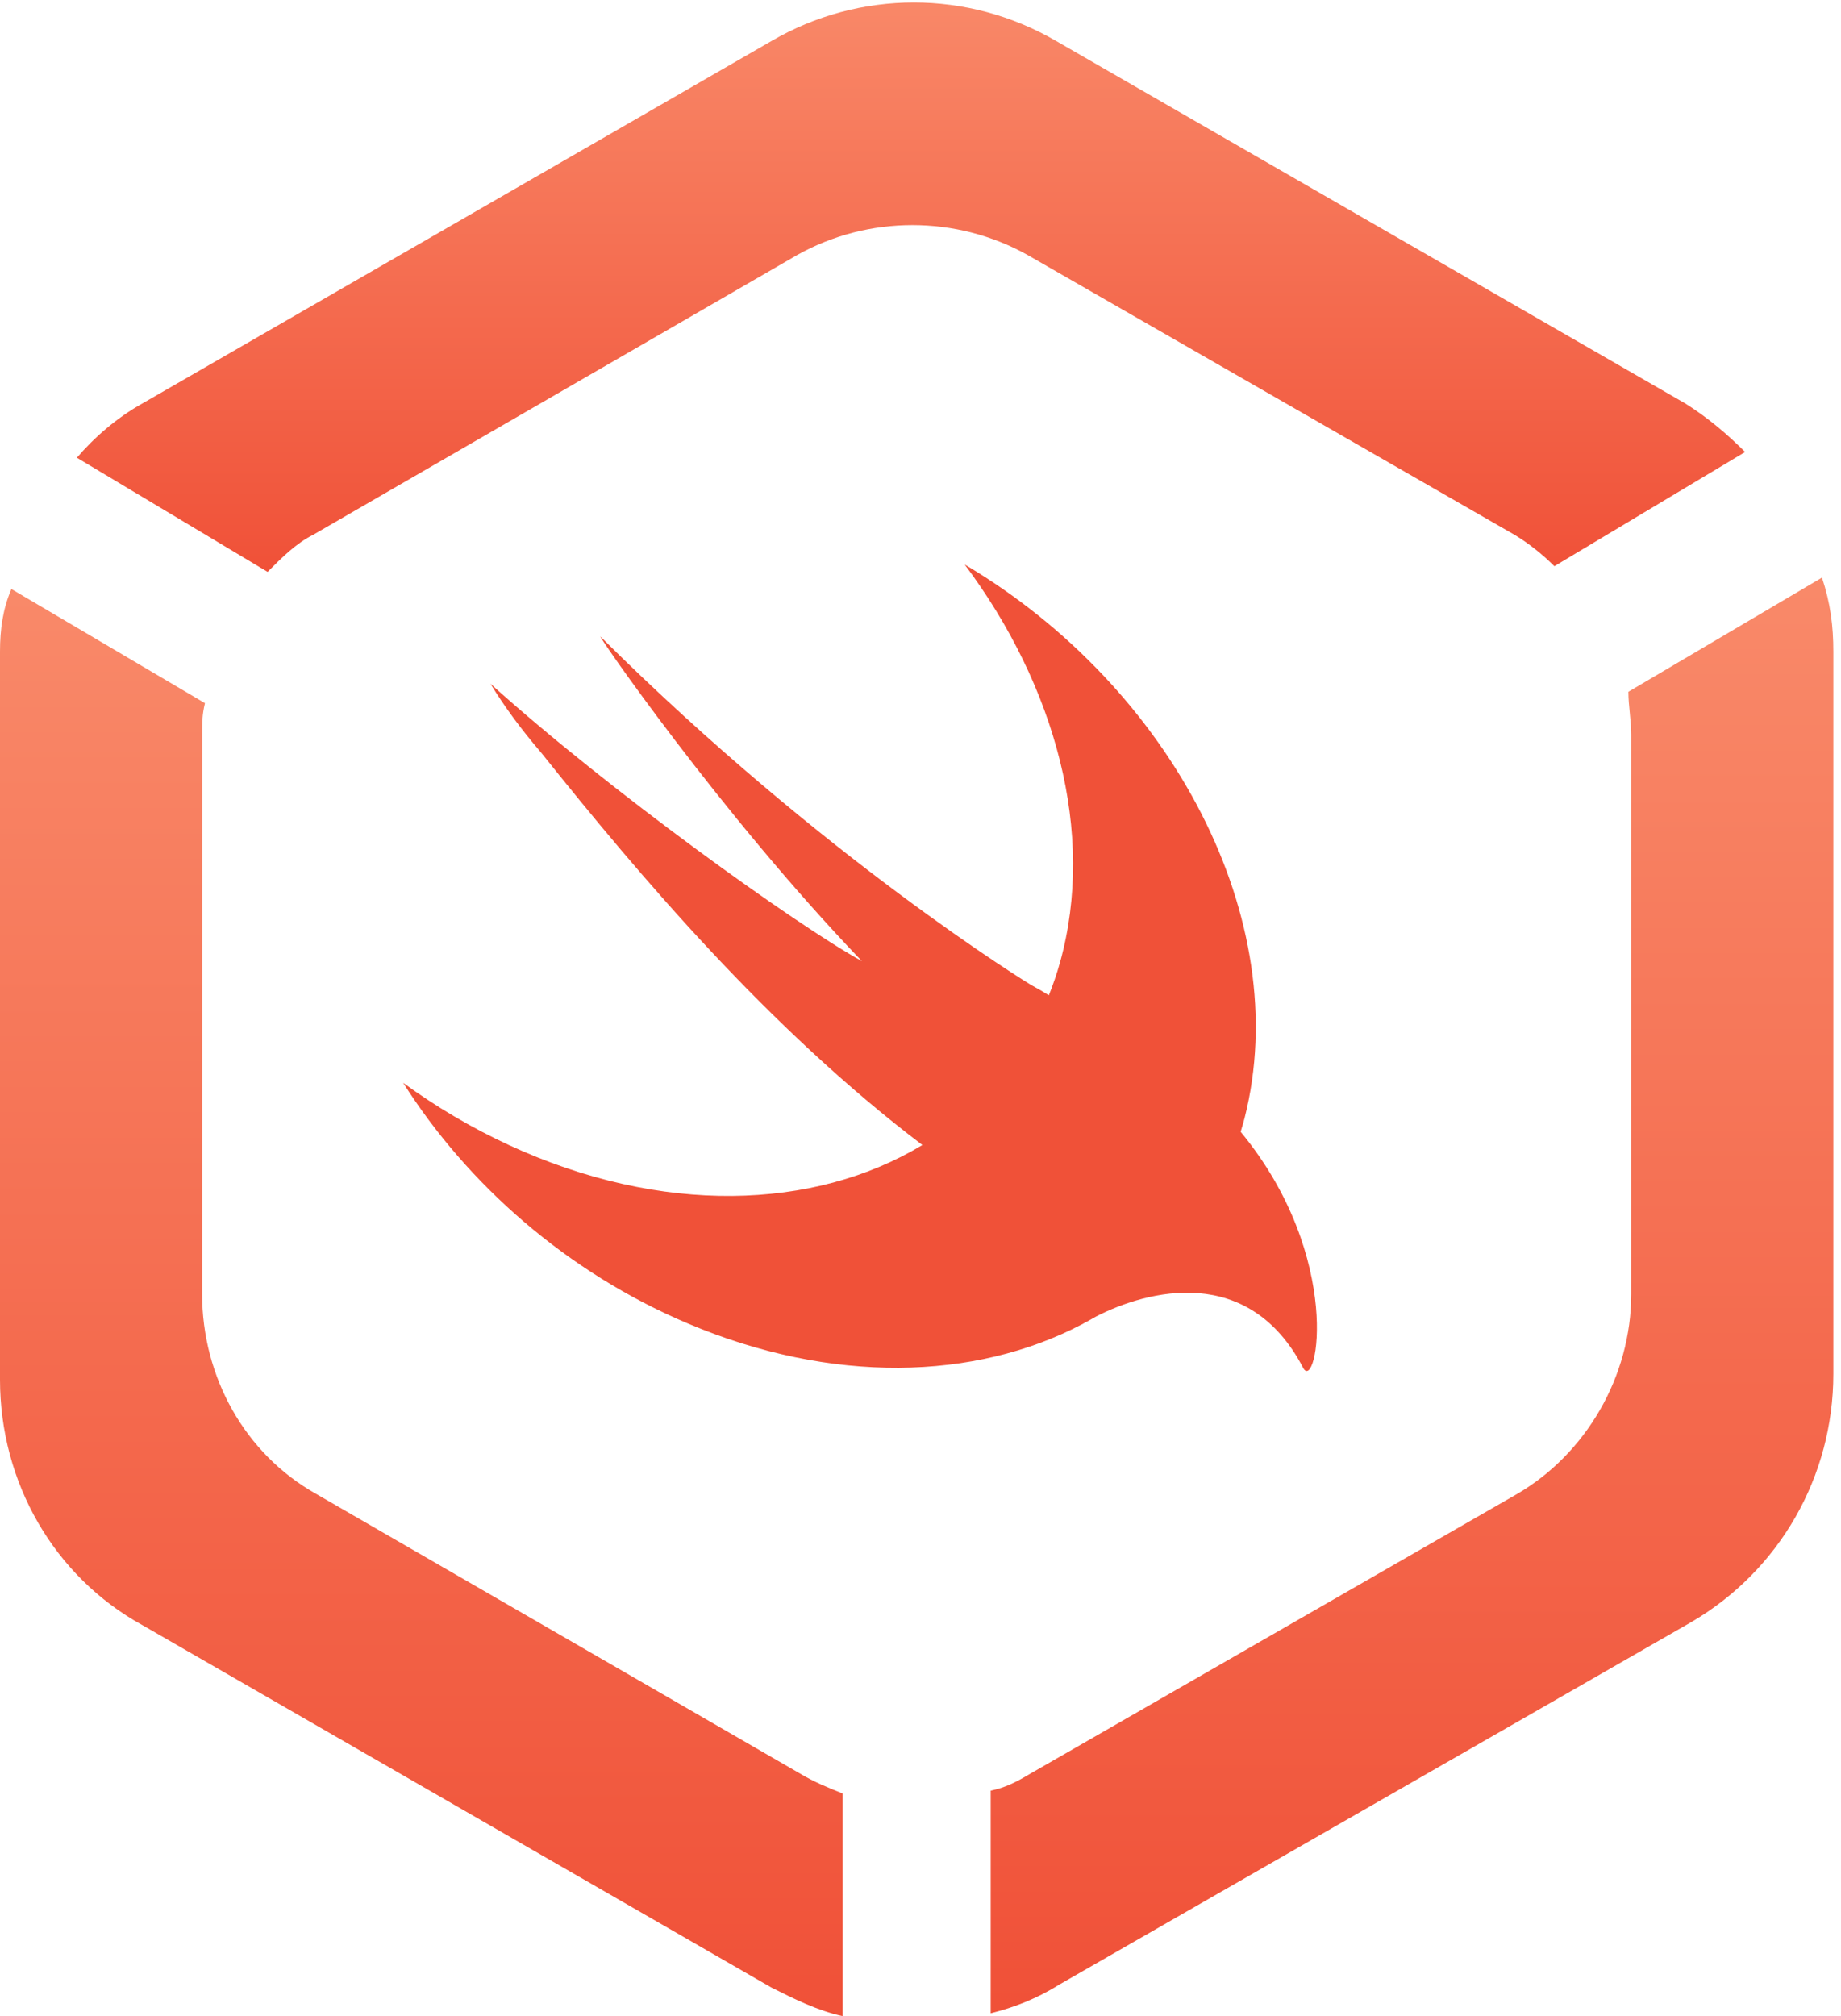
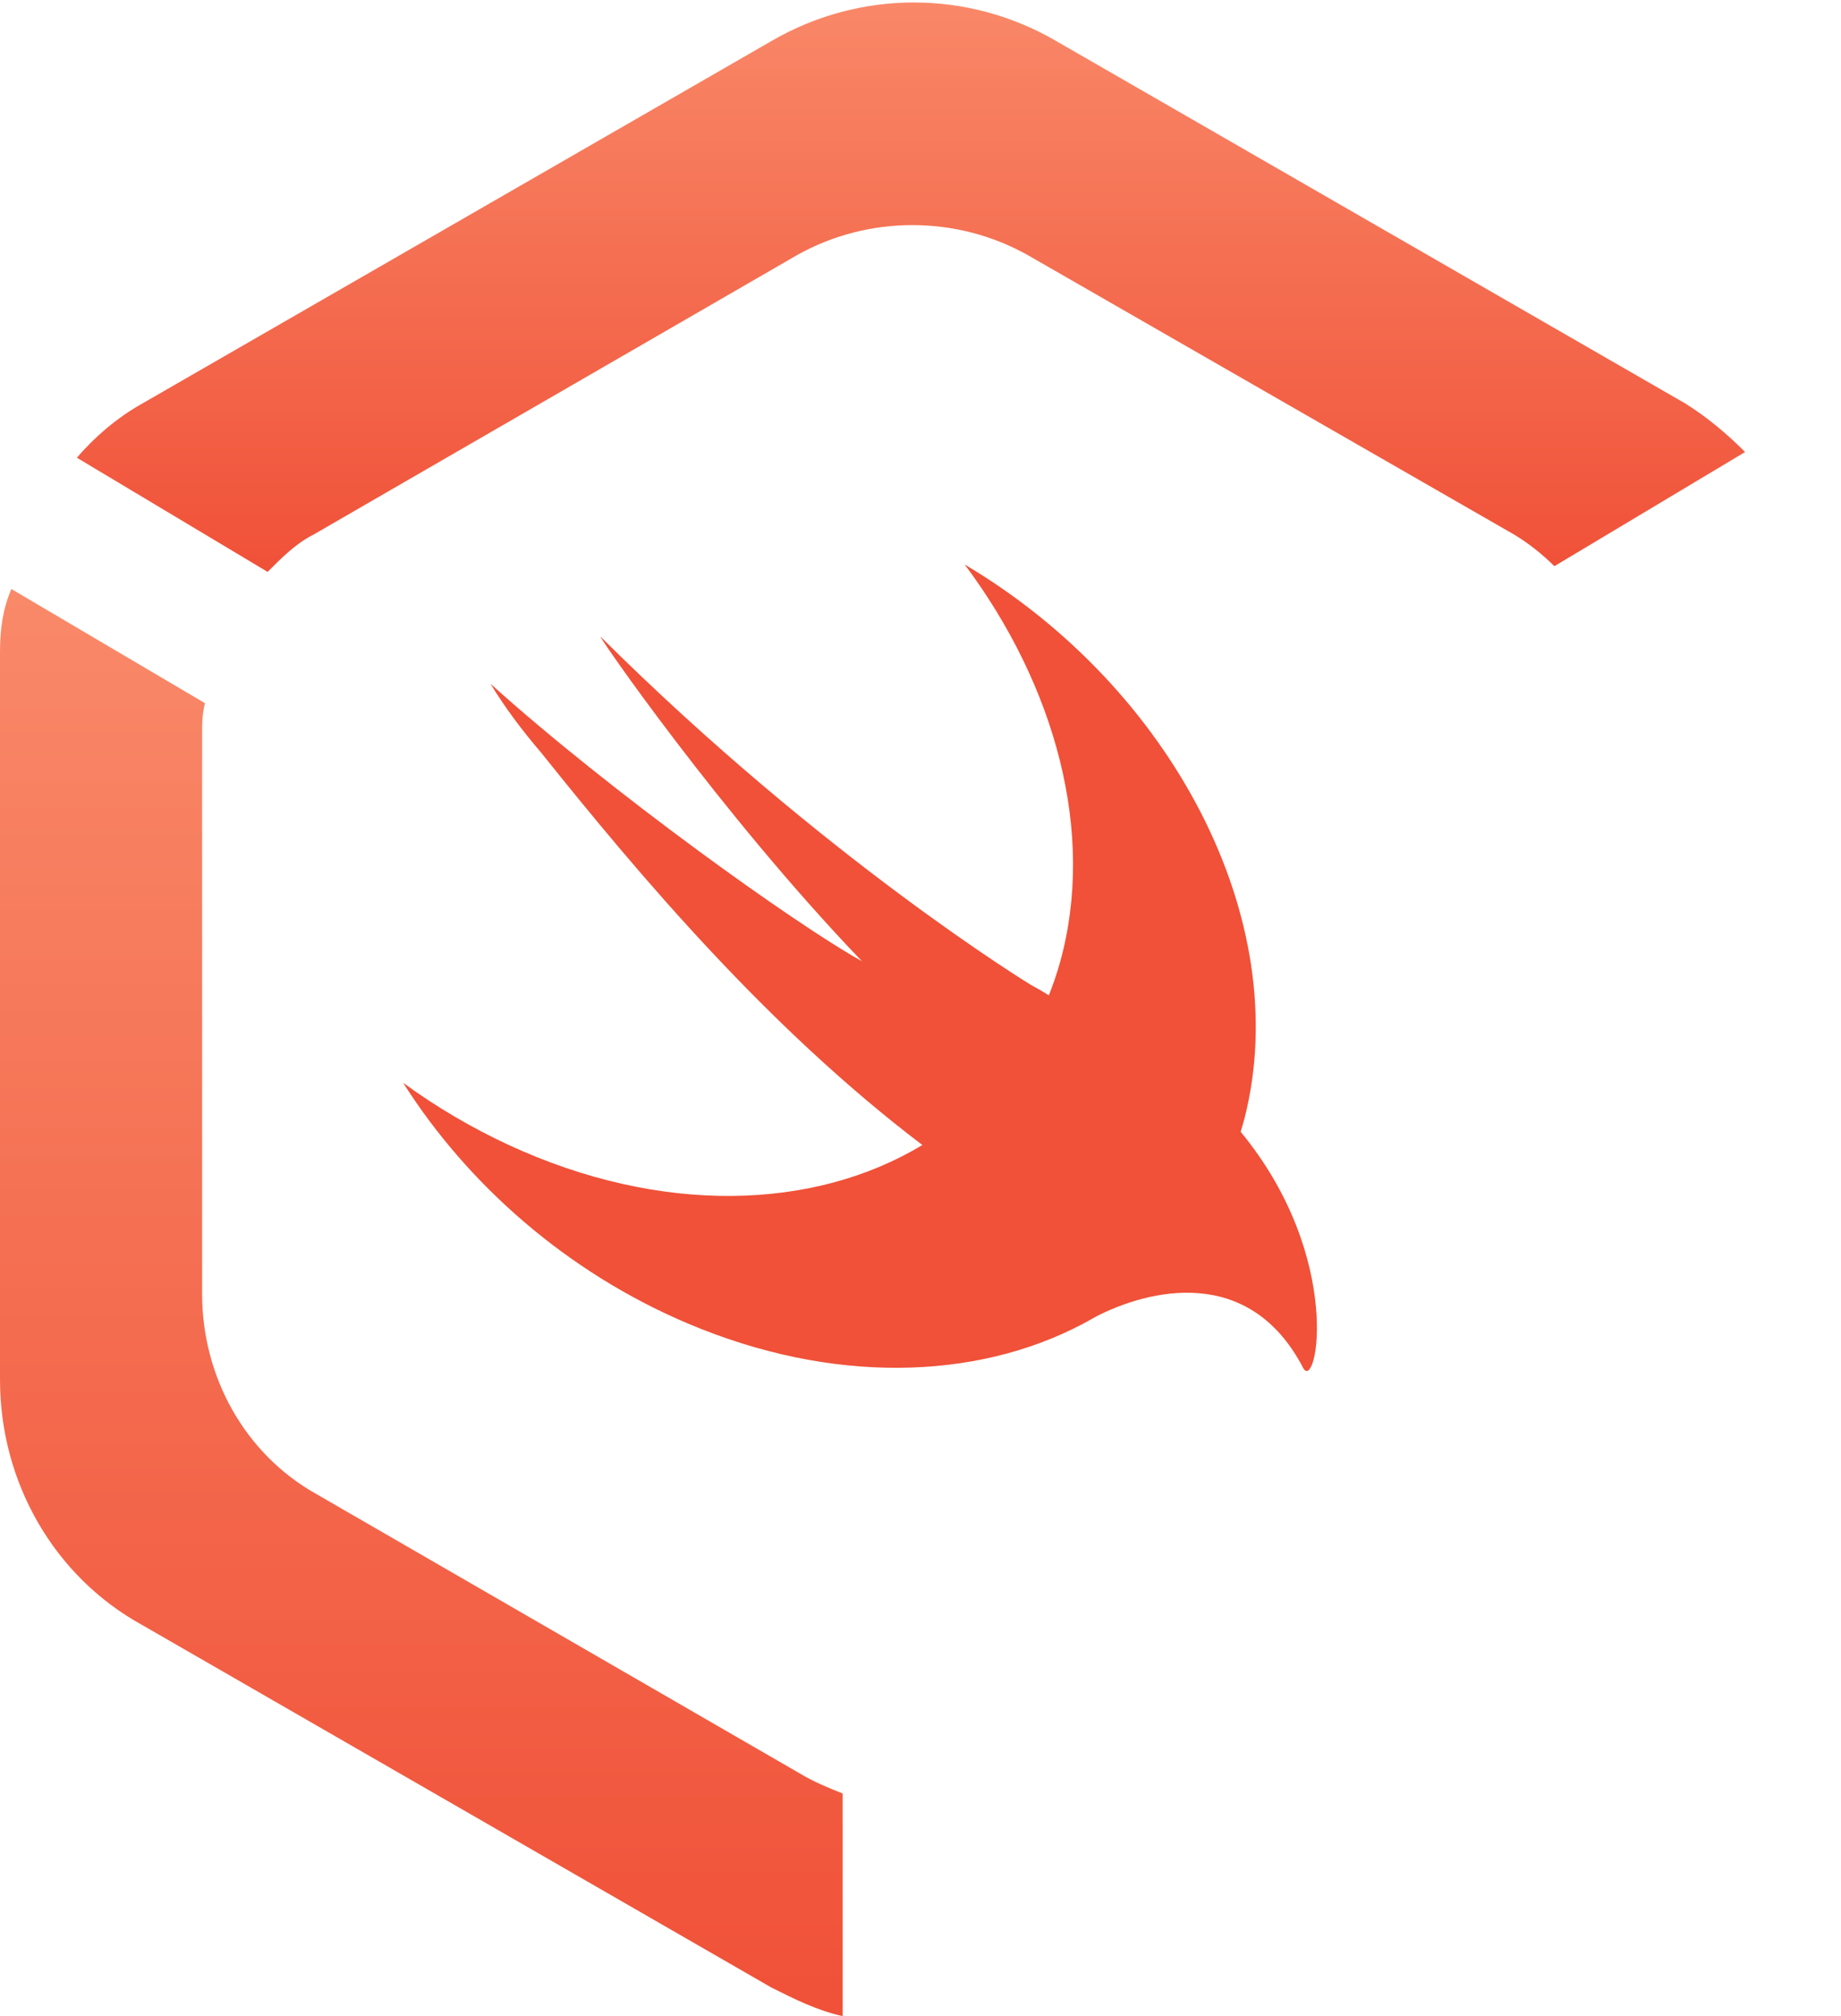
<svg xmlns="http://www.w3.org/2000/svg" width="137px" height="150px" viewBox="0 0 137 150" version="1.1">
  <title>Group 4</title>
  <desc>Created with Sketch.</desc>
  <defs>
    <linearGradient x1="50%" y1="0%" x2="50%" y2="100%" id="linearGradient-1">
      <stop stop-color="#F98969" offset="0%" />
      <stop stop-color="#F05138" offset="100%" />
    </linearGradient>
    <linearGradient x1="50%" y1="0%" x2="50%" y2="100%" id="linearGradient-2">
      <stop stop-color="#F98969" offset="0%" />
      <stop stop-color="#F05138" offset="100%" />
    </linearGradient>
    <linearGradient x1="50%" y1="0%" x2="50%" y2="100%" id="linearGradient-3">
      <stop stop-color="#F98969" offset="0%" />
      <stop stop-color="#F05138" offset="100%" />
    </linearGradient>
  </defs>
  <g id="Page-1" stroke="none" stroke-width="1" fill="none" fill-rule="evenodd">
    <g id="Group-4" transform="translate(0, -0.5)" fill-rule="nonzero">
      <path d="M92.331,84.711 C92.328,84.708 92.326,84.706 92.324,84.704 C92.424,84.369 92.527,84.037 92.614,83.694 C96.352,69.007 87.228,51.643 71.789,42.5 C78.555,51.545 81.546,62.5 78.888,72.08 C78.651,72.935 78.366,73.755 78.051,74.552 C77.709,74.331 77.279,74.079 76.7,73.765 C76.7,73.765 61.342,64.414 44.696,47.874 C44.259,47.44 53.572,61 64.142,72.012 C59.162,69.256 45.285,59.299 36.499,51.37 C37.579,53.145 38.862,54.854 40.274,56.5 C47.61,65.675 57.178,76.995 68.64,85.688 C60.587,90.548 49.207,90.926 37.876,85.693 C35.073,84.398 32.439,82.835 30,81.059 C34.796,88.624 42.183,95.151 51.174,98.962 C61.895,103.505 72.557,103.197 80.498,99.036 L80.492,99.045 C80.528,99.023 80.574,98.998 80.612,98.975 C80.938,98.802 81.261,98.626 81.578,98.44 C85.393,96.488 92.929,94.506 96.974,102.267 C97.965,104.166 100.07,94.101 92.331,84.711 Z" id="Shape-Copy" fill="#F05138" />
      <g id="openbalena_icon-copy" transform="translate(0, 0.5)">
-         <path d="M121.39,54.652 L121.39,96.273 C121.39,102.431 118.001,108.165 112.916,111.138 L76.69,131.948 C75.63,132.585 74.783,133.01 73.724,133.222 L73.724,149.785 C75.419,149.361 77.113,148.724 78.808,147.662 L125.839,120.693 C132.406,116.871 136.431,109.863 136.431,102.219 L136.431,48.494 C136.431,46.583 136.22,44.884 135.584,42.973 L121.178,51.467 C121.178,52.529 121.39,53.59 121.39,54.652 Z" id="Path" fill="url(#linearGradient-1)" />
        <path d="M10.593,30.02 C8.686,31.081 6.991,32.568 5.72,34.054 L19.914,42.548 C20.973,41.486 22.032,40.425 23.304,39.788 L59.318,18.977 C64.614,16.004 71.182,16.004 76.478,18.977 L112.704,39.788 C113.764,40.425 114.823,41.274 115.67,42.124 L129.864,33.629 C128.593,32.355 127.11,31.081 125.415,30.02 L78.596,3.051 C72.029,-0.771 63.979,-0.771 57.411,3.051 L10.593,30.02 Z" id="Path" fill="url(#linearGradient-2)" />
        <path d="M59.53,131.948 L23.515,111.138 C18.219,108.165 15.041,102.431 15.041,96.273 L15.041,54.652 C15.041,53.803 15.041,53.166 15.253,52.316 L0.847,43.822 C0.212,45.309 0,46.795 0,48.494 L0,102.644 C0,110.288 4.025,117.296 10.593,120.906 L57.411,147.874 C59.106,148.724 60.801,149.573 62.708,149.998 L62.708,133.434 C61.648,133.01 60.589,132.585 59.53,131.948 Z" id="Path" fill="url(#linearGradient-3)" />
      </g>
    </g>
  </g>
</svg>